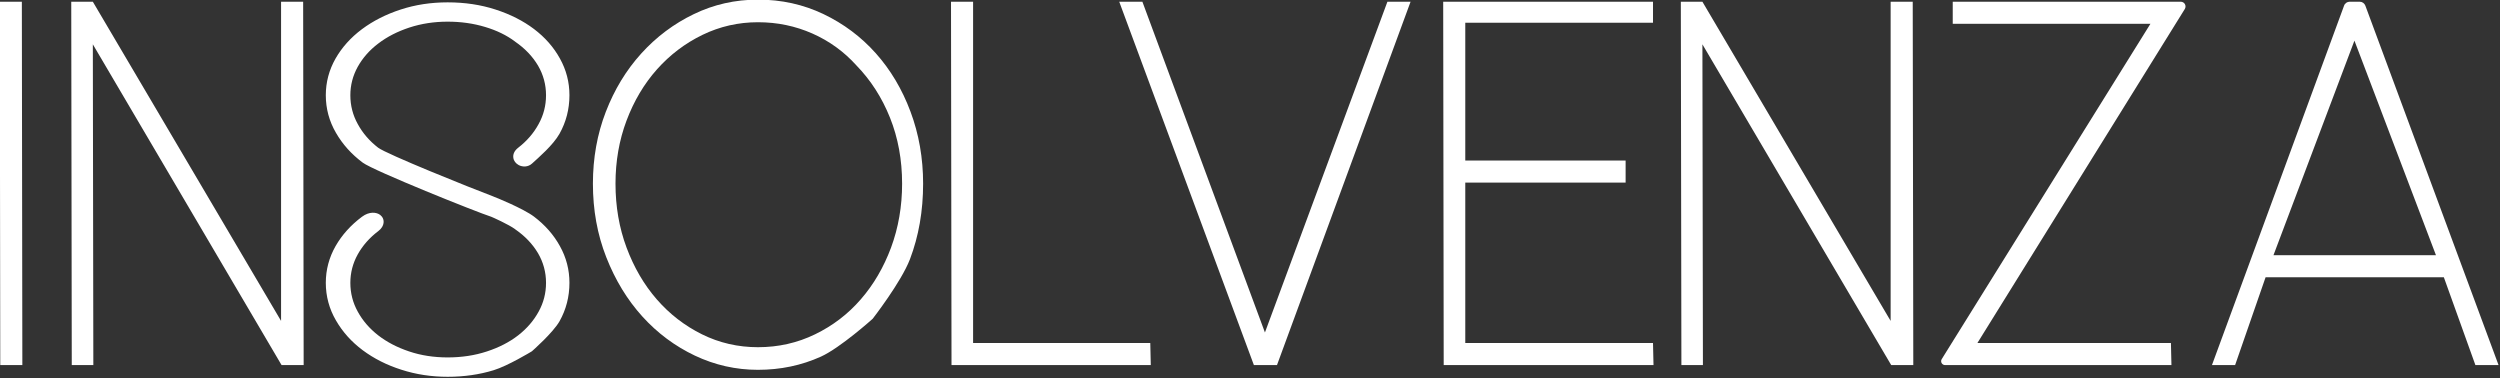
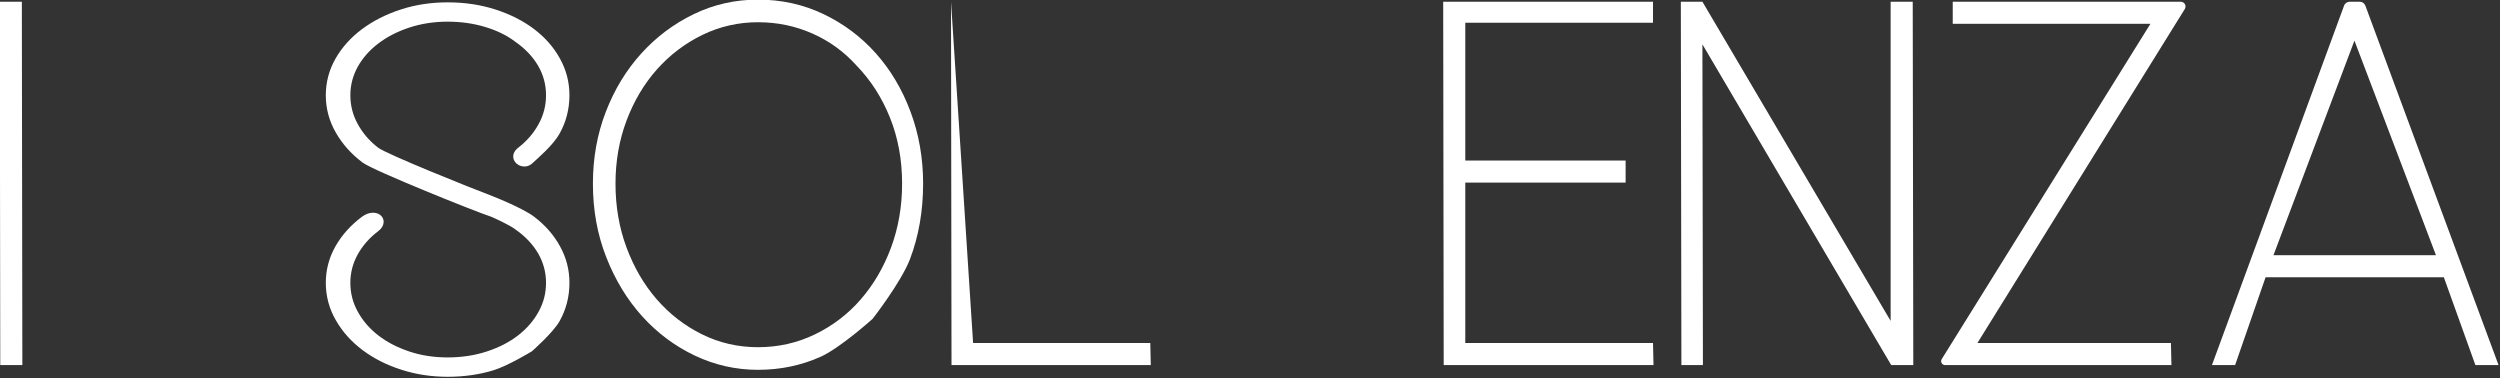
<svg xmlns="http://www.w3.org/2000/svg" width="100%" height="100%" viewBox="0 0 853 129" version="1.1" xml:space="preserve" style="fill-rule:evenodd;clip-rule:evenodd;stroke-linejoin:round;stroke-miterlimit:2;">
  <rect x="0" y="0" width="853" height="129" fill="#333333" stroke="none" />
  <g transform="matrix(1,0,0,1,-123.812,-442.831)">
    <g transform="matrix(2.153,0,0,2.153,-2349.98,-3039.06)">
      <g>
        <g transform="matrix(1,0,0,1,-340.52,756.014)">
          <path d="M1493.06,919.071L1489.56,919.071L1489.48,861.487L1492.98,861.487L1493.06,919.071Z" style="fill:white;fill-rule:nonzero;" />
-           <path d="M1504.23,861.487L1534.06,912.071L1534.06,861.487L1537.56,861.487L1537.64,919.071L1534.14,919.071L1504.23,868.237L1504.31,919.071L1500.89,919.071L1500.81,861.487L1504.23,861.487Z" style="fill:white;fill-rule:nonzero;" />
          <g transform="matrix(1,0,0,1,-1,0)">
            <path d="M1626.23,871.571C1624.28,869.404 1621.96,867.723 1619.27,866.529C1616.57,865.335 1613.7,864.737 1610.64,864.737C1607.53,864.737 1604.6,865.404 1601.85,866.737C1599.1,868.071 1596.7,869.89 1594.64,872.196C1592.59,874.501 1590.98,877.21 1589.81,880.321C1588.64,883.432 1588.06,886.765 1588.06,890.321C1588.06,893.932 1588.64,897.307 1589.81,900.446C1590.98,903.585 1592.57,906.321 1594.6,908.654C1596.63,910.987 1599.02,912.835 1601.77,914.196C1604.52,915.557 1607.48,916.237 1610.64,916.237C1613.86,916.237 1616.88,915.557 1619.68,914.196C1622.49,912.835 1624.91,910.987 1626.93,908.654C1628.96,906.321 1630.56,903.585 1631.73,900.446C1632.89,897.307 1633.48,893.932 1633.48,890.321C1633.48,886.543 1632.84,883.057 1631.56,879.862C1630.28,876.668 1628.5,873.904 1626.23,871.571ZM1628.81,911.737C1628.81,911.737 1623.68,916.348 1620.6,917.737C1617.52,919.126 1614.2,919.821 1610.64,919.821C1607.14,919.821 1603.81,919.071 1600.64,917.571C1597.48,916.071 1594.7,914.001 1592.31,911.362C1589.92,908.723 1588.02,905.598 1586.6,901.987C1585.18,898.376 1584.48,894.487 1584.48,890.321C1584.48,886.265 1585.16,882.473 1586.52,878.946C1587.88,875.418 1589.75,872.335 1592.14,869.696C1594.53,867.057 1597.31,864.973 1600.48,863.446C1603.64,861.918 1607.03,861.154 1610.64,861.154C1614.36,861.154 1617.82,861.918 1621.02,863.446C1624.21,864.973 1626.98,867.043 1629.31,869.654C1631.64,872.265 1633.48,875.348 1634.81,878.904C1636.14,882.46 1636.81,886.265 1636.81,890.321C1636.81,894.654 1636.11,898.64 1634.73,902.279C1633.34,905.918 1628.81,911.737 1628.81,911.737Z" style="fill:white;fill-rule:nonzero;" />
          </g>
          <g transform="matrix(1,0,0,1,-3,0)">
-             <path d="M1646.73,915.571L1674.81,915.571L1674.89,919.071L1643.31,919.071L1643.23,861.487L1646.73,861.487L1646.73,915.571Z" style="fill:white;fill-rule:nonzero;" />
+             <path d="M1646.73,915.571L1674.81,915.571L1674.89,919.071L1643.31,919.071L1643.23,861.487L1646.73,915.571Z" style="fill:white;fill-rule:nonzero;" />
          </g>
          <g transform="matrix(1,0,0,1,-14,0)">
-             <path d="M1680.89,861.487L1684.56,861.487L1703.98,913.904L1723.39,861.487L1727.06,861.487L1705.89,919.071L1702.23,919.071L1680.89,861.487Z" style="fill:white;fill-rule:nonzero;" />
-           </g>
+             </g>
          <g transform="matrix(1,0,0,1,-16,0)">
            <path d="M1763.14,890.154L1737.73,890.154L1737.73,915.571L1767.48,915.571L1767.56,919.071L1734.31,919.071L1734.23,861.487L1767.48,861.487L1767.48,864.821L1737.73,864.821L1737.73,886.654L1763.14,886.654L1763.14,890.154Z" style="fill:white;fill-rule:nonzero;" />
          </g>
          <g transform="matrix(1,0,0,1,-19,0)">
            <path d="M1778.31,861.487L1808.14,912.071L1808.14,861.487L1811.64,861.487L1811.73,919.071L1808.23,919.071L1778.31,868.237L1778.39,919.071L1774.98,919.071L1774.89,861.487L1778.31,861.487Z" style="fill:white;fill-rule:nonzero;" />
          </g>
          <g transform="matrix(1,0,0,1,-22,0)">
            <path d="M1824.89,915.571L1855.56,915.571L1855.64,919.071L1819.76,919.071C1819.54,919.071 1819.33,918.948 1819.22,918.75C1819.11,918.552 1819.12,918.31 1819.24,918.118C1823.73,910.891 1852.31,864.987 1852.31,864.987L1820.98,864.987L1820.98,861.487L1857.12,861.487C1857.39,861.487 1857.65,861.635 1857.78,861.874C1857.91,862.113 1857.9,862.406 1857.76,862.638C1852.9,870.465 1824.89,915.571 1824.89,915.571Z" style="fill:white;fill-rule:nonzero;" />
          </g>
          <g transform="matrix(1,0,0,1,-24,0)">
            <path d="M1899.56,901.654L1886.64,867.654L1873.81,901.654L1899.56,901.654ZM1885,862.105C1885.13,861.734 1885.49,861.487 1885.88,861.487C1886.36,861.487 1887,861.487 1887.48,861.487C1887.88,861.487 1888.23,861.735 1888.37,862.107C1890.67,868.316 1909.48,919.071 1909.48,919.071L1905.81,919.071L1900.81,905.154L1872.56,905.154L1867.73,919.071L1864.06,919.071C1864.06,919.071 1882.72,868.305 1885,862.105Z" style="fill:white;fill-rule:nonzero;" />
          </g>
        </g>
        <path d="M1227.18,1648.37C1227.42,1648.44 1231.93,1650.27 1233.63,1651.56C1235.37,1652.88 1236.74,1654.43 1237.73,1656.23C1238.74,1658.04 1239.24,1659.98 1239.24,1662.05C1239.24,1664.26 1238.71,1666.29 1237.67,1668.14C1236.64,1669.96 1233.31,1672.88 1233.31,1672.88C1233.28,1672.9 1233.25,1672.93 1233.22,1672.94C1233.22,1672.94 1229.47,1675.22 1227.22,1675.9C1224.97,1676.59 1222.54,1676.94 1219.94,1676.94C1217.37,1676.94 1214.93,1676.57 1212.61,1675.82C1210.28,1675.08 1208.24,1674.04 1206.48,1672.73C1204.7,1671.4 1203.29,1669.83 1202.24,1668.01C1201.17,1666.17 1200.63,1664.18 1200.63,1662.05C1200.63,1659.98 1201.15,1658.04 1202.17,1656.24C1203.19,1654.46 1204.58,1652.91 1206.36,1651.58C1207.54,1650.7 1208.67,1650.85 1209.25,1651.29C1209.65,1651.6 1209.85,1652.06 1209.78,1652.57C1209.73,1652.97 1209.5,1653.43 1208.95,1653.85C1207.56,1654.9 1206.47,1656.14 1205.68,1657.56C1204.91,1658.96 1204.52,1660.45 1204.52,1662.05C1204.52,1663.68 1204.91,1665.2 1205.69,1666.61C1206.47,1668.04 1207.55,1669.29 1208.92,1670.36C1210.31,1671.44 1211.95,1672.29 1213.83,1672.92C1215.72,1673.56 1217.76,1673.87 1219.94,1673.87C1222.16,1673.87 1224.23,1673.56 1226.17,1672.92C1228.09,1672.29 1229.74,1671.44 1231.13,1670.36C1232.5,1669.29 1233.58,1668.04 1234.36,1666.61C1235.14,1665.2 1235.53,1663.68 1235.53,1662.05C1235.53,1660.36 1235.1,1658.79 1234.26,1657.35C1233.39,1655.89 1232.19,1654.63 1230.65,1653.57L1230.63,1653.55C1229.63,1652.8 1226.97,1651.62 1226.85,1651.58C1224.57,1650.85 1208.2,1644.29 1206.48,1643C1204.7,1641.67 1203.29,1640.1 1202.24,1638.28C1201.17,1636.44 1200.63,1634.45 1200.63,1632.32C1200.63,1630.25 1201.15,1628.31 1202.17,1626.51C1203.19,1624.73 1204.58,1623.18 1206.36,1621.85C1208.12,1620.54 1210.16,1619.5 1212.49,1618.74C1214.81,1617.98 1217.29,1617.6 1219.94,1617.6C1222.66,1617.6 1225.19,1617.98 1227.53,1618.74C1229.88,1619.5 1231.91,1620.53 1233.63,1621.83C1235.37,1623.15 1236.74,1624.7 1237.73,1626.5C1238.74,1628.31 1239.24,1630.25 1239.24,1632.32C1239.24,1634.53 1238.71,1636.56 1237.67,1638.42C1236.65,1640.23 1234.36,1642.19 1233.32,1643.14C1232.69,1643.72 1231.83,1643.72 1231.2,1643.39C1230.74,1643.14 1230.41,1642.72 1230.35,1642.24C1230.28,1641.76 1230.43,1641.17 1231.13,1640.63C1232.5,1639.57 1233.58,1638.32 1234.36,1636.88C1235.14,1635.47 1235.53,1633.95 1235.53,1632.32C1235.53,1630.63 1235.1,1629.06 1234.26,1627.62C1233.39,1626.16 1232.19,1624.9 1230.65,1623.84L1230.63,1623.82C1229.3,1622.82 1227.72,1622.05 1225.88,1621.5C1224.03,1620.94 1222.04,1620.66 1219.94,1620.66C1217.79,1620.66 1215.78,1620.97 1213.88,1621.59C1212,1622.21 1210.35,1623.05 1208.95,1624.12C1207.56,1625.17 1206.47,1626.41 1205.68,1627.83C1204.91,1629.23 1204.52,1630.73 1204.52,1632.32C1204.52,1633.95 1204.91,1635.47 1205.69,1636.88C1206.47,1638.32 1207.55,1639.57 1208.92,1640.63C1210.23,1641.64 1223.43,1646.95 1227.25,1648.39L1227.18,1648.37Z" style="fill:white;" />
      </g>
    </g>
  </g>
</svg>